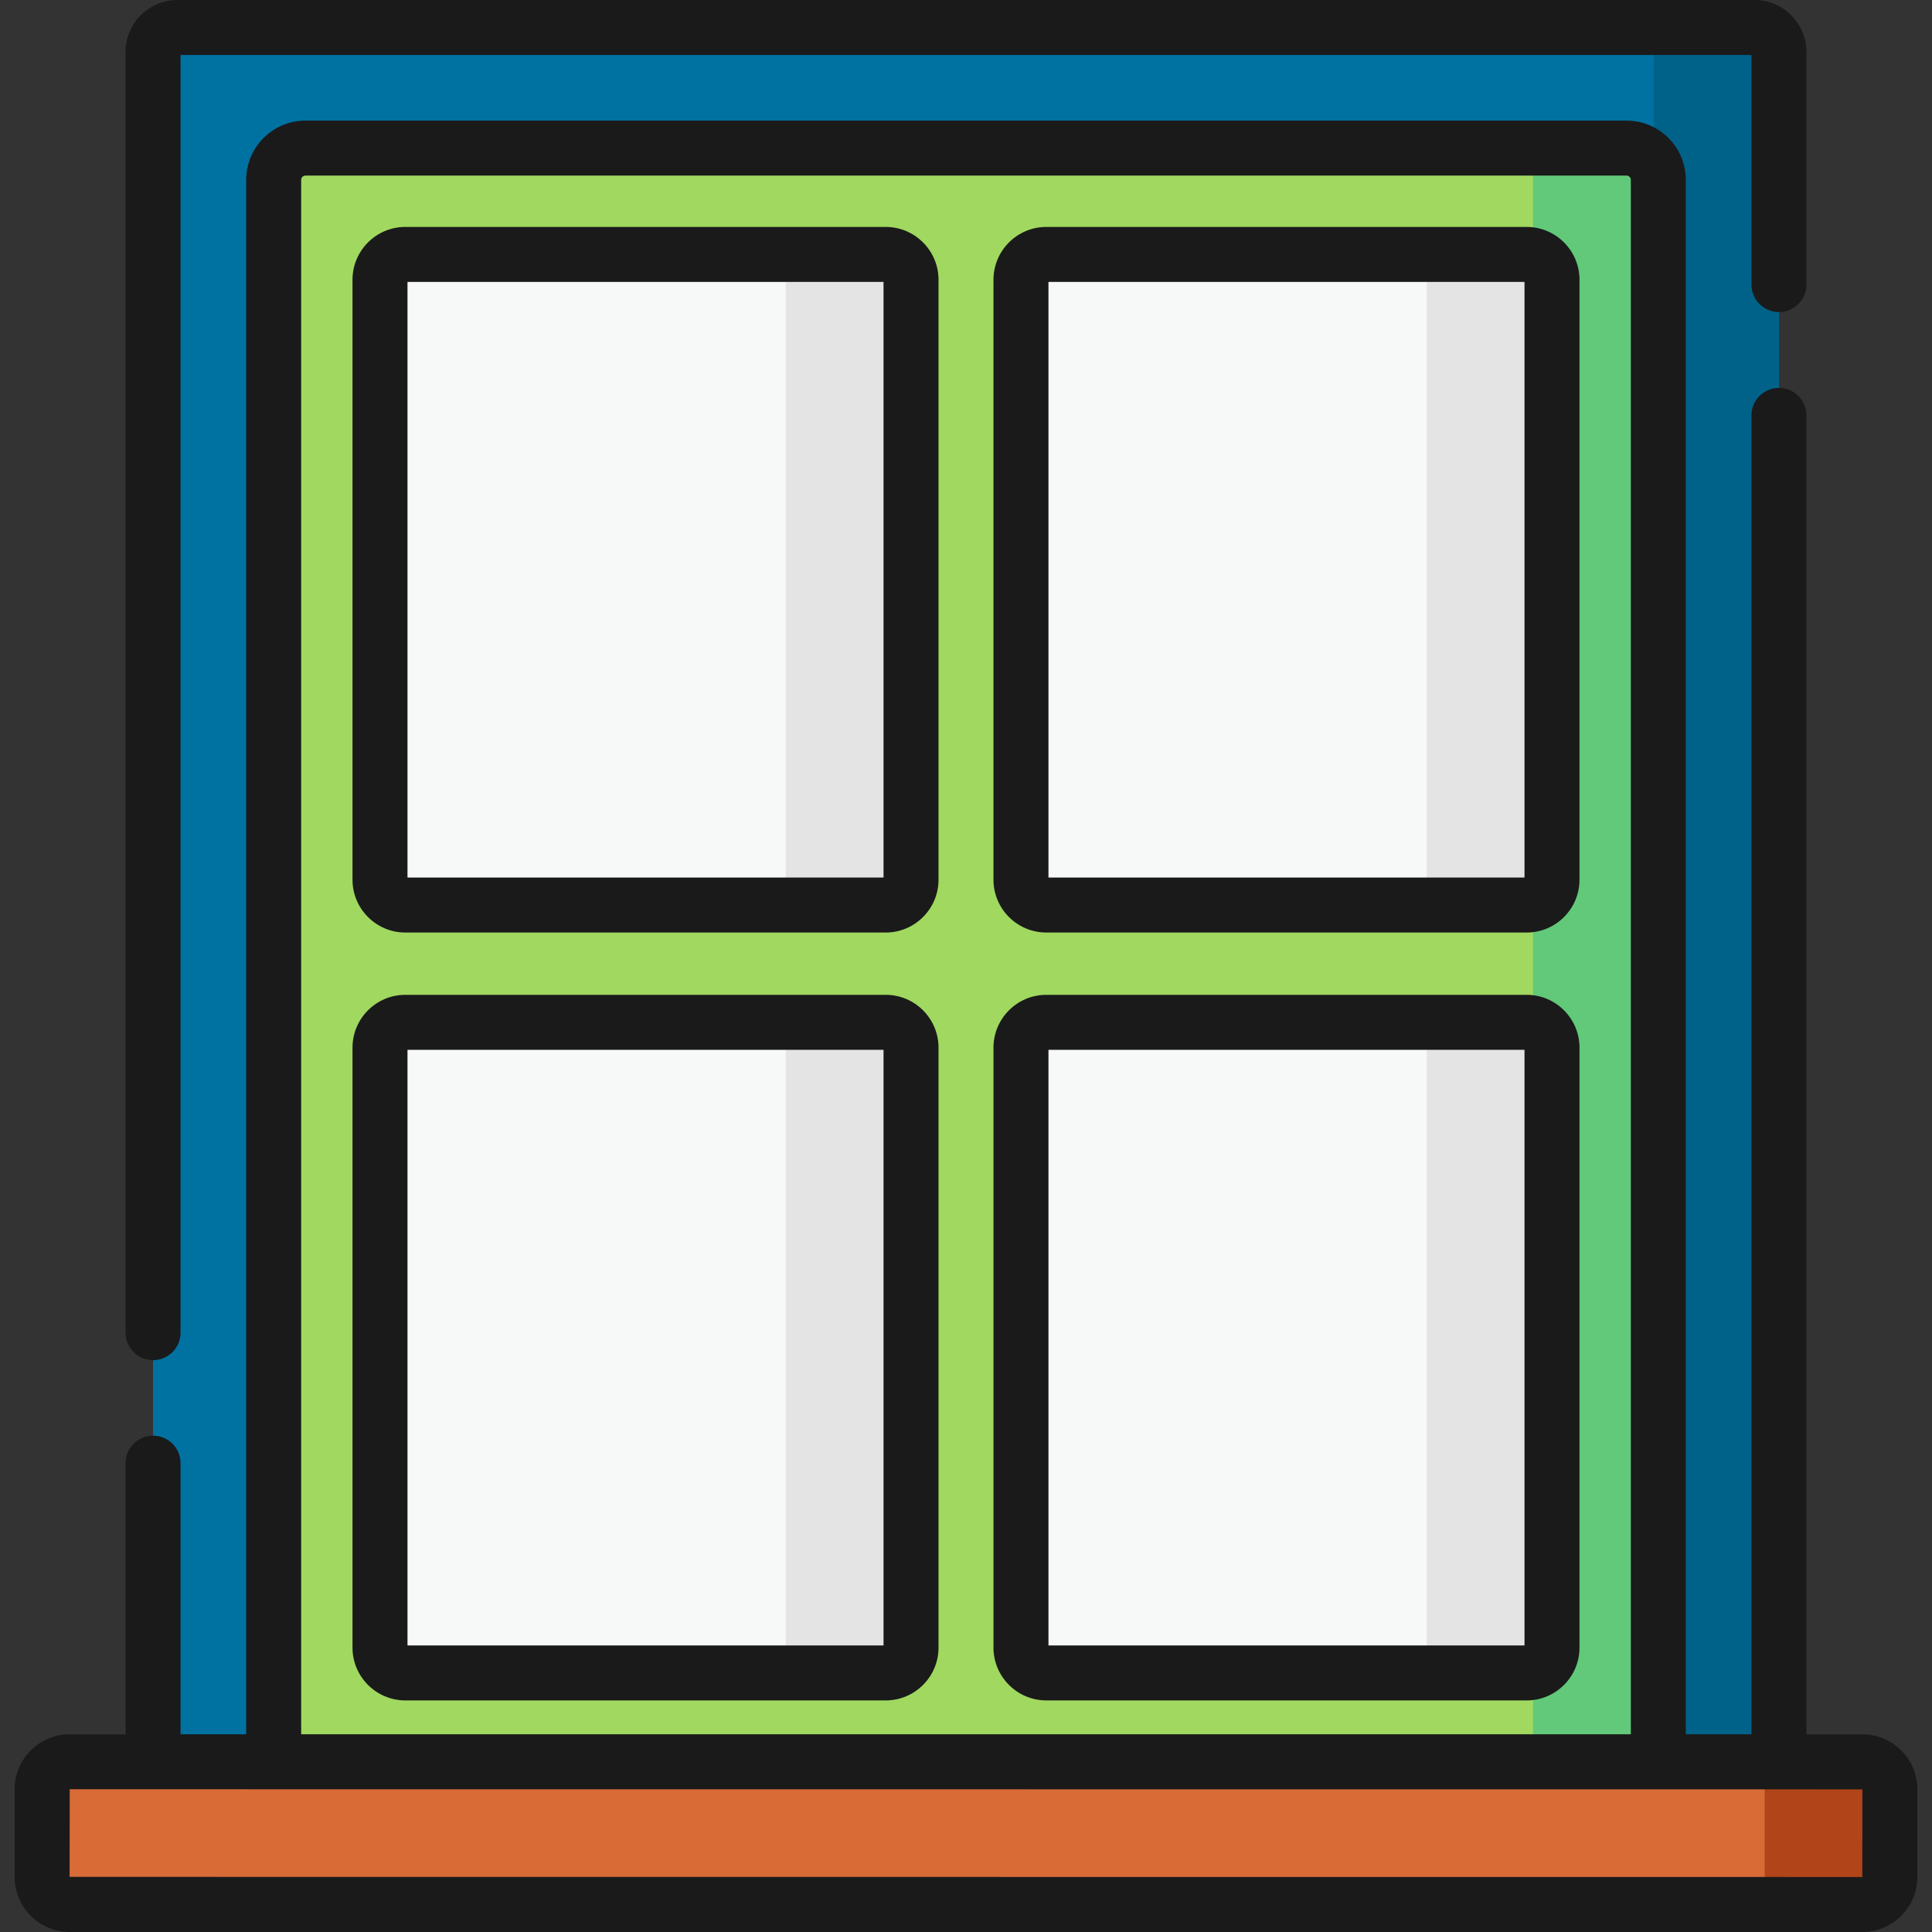
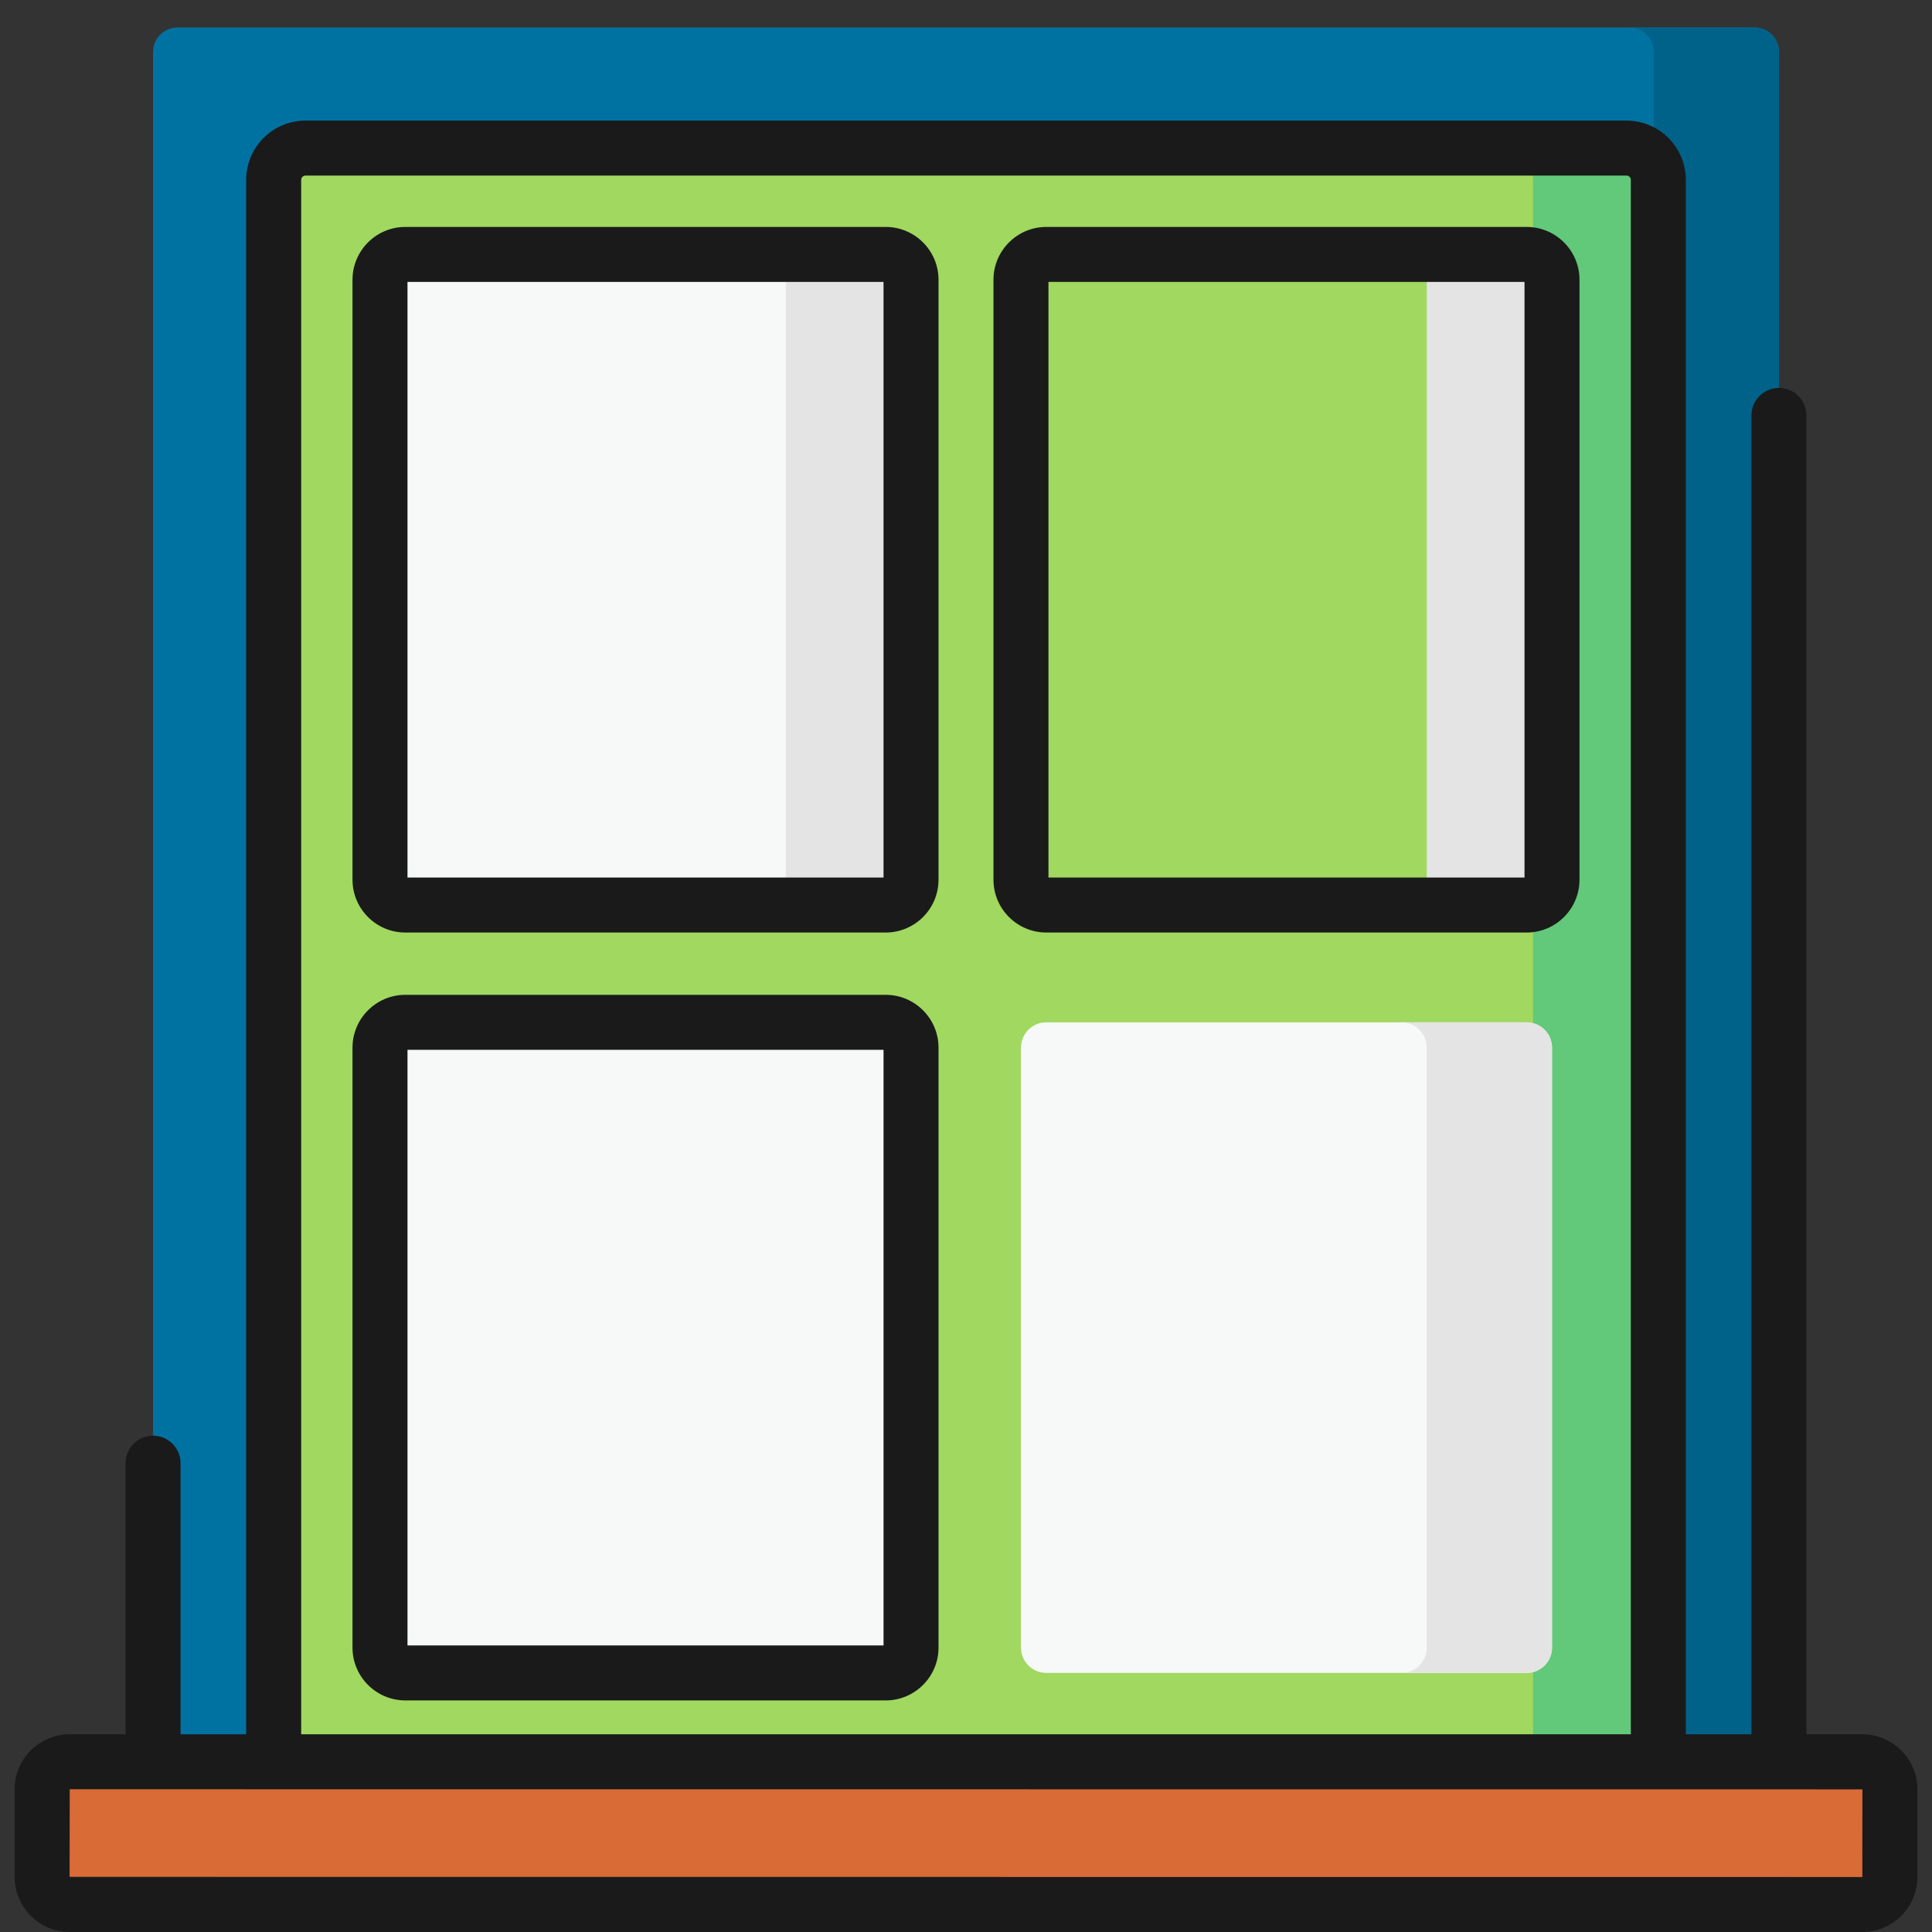
<svg xmlns="http://www.w3.org/2000/svg" version="1.1" id="Capa_1" x="0px" y="0px" viewBox="0 0 512 512" style="enable-background:new 0 0 512 512;" xml:space="preserve">
  <rect x="0" y="0" width="512" height="512" fill="#333333" stroke="none" />
  <path style="fill:#0072A2;" d="M40.562,470.549v-456.8c0-3.569,2.893-6.462,6.462-6.462h417.953c3.569,0,6.462,2.893,6.462,6.462  v456.8H40.562z" />
  <path style="fill:#006289;" d="M464.976,7.287h-33.194c3.569,0,6.462,2.893,6.462,6.462v456.8h33.194v-456.8  C471.438,10.18,468.545,7.287,464.976,7.287z" />
  <path style="fill:#A0D860;" d="M439.476,470.549H72.524V47.671c0-4.652,3.771-8.422,8.422-8.422h350.106  c4.652,0,8.422,3.771,8.422,8.422v422.878H439.476z" />
  <path style="fill:#61C979;" d="M431.053,39.249h-33.194c4.652,0,8.422,3.771,8.422,8.422v422.878h33.194V47.671  C439.476,43.019,435.705,39.249,431.053,39.249z" />
  <g>
    <path style="fill:#F7F9F9;" d="M100.703,233.129V74.142c0-3.708,3.006-6.715,6.715-6.715h127.299c3.708,0,6.715,3.006,6.715,6.715   v158.987c0,3.708-3.006,6.715-6.715,6.715H107.418C103.71,239.844,100.703,236.838,100.703,233.129z" />
    <path style="fill:#F7F9F9;" d="M100.703,436.628V277.64c0-3.708,3.006-6.715,6.715-6.715h127.299c3.708,0,6.715,3.006,6.715,6.715   v158.987c0,3.708-3.006,6.715-6.715,6.715H107.418C103.71,443.342,100.703,440.336,100.703,436.628z" />
-     <path style="fill:#F7F9F9;" d="M270.569,233.129V74.142c0-3.708,3.006-6.715,6.715-6.715h127.299c3.708,0,6.715,3.006,6.715,6.715   v158.987c0,3.708-3.006,6.715-6.715,6.715h-127.3C273.575,239.844,270.569,236.838,270.569,233.129z" />
  </g>
  <path style="fill:#E4E4E4;" d="M404.582,67.427h-33.194c3.708,0,6.715,3.006,6.715,6.715v158.987c0,3.708-3.006,6.715-6.715,6.715  h33.194c3.708,0,6.715-3.006,6.715-6.715V74.142C411.296,70.434,408.29,67.427,404.582,67.427z" />
  <path style="fill:#F7F9F9;" d="M270.569,436.628V277.64c0-3.708,3.006-6.715,6.715-6.715h127.299c3.708,0,6.715,3.006,6.715,6.715  v158.987c0,3.708-3.006,6.715-6.715,6.715h-127.3C273.575,443.342,270.569,440.336,270.569,436.628z" />
  <g>
    <path style="fill:#E4E4E4;" d="M404.582,270.926h-33.194c3.708,0,6.715,3.006,6.715,6.715v158.987c0,3.708-3.006,6.715-6.715,6.715   h33.194c3.708,0,6.715-3.006,6.715-6.715V277.64C411.296,273.932,408.29,270.926,404.582,270.926z" />
    <path style="fill:#E4E4E4;" d="M234.717,67.427h-33.194c3.708,0,6.715,3.006,6.715,6.715v158.987c0,3.708-3.006,6.715-6.715,6.715   h33.194c3.708,0,6.715-3.006,6.715-6.715V74.142C241.431,70.434,238.425,67.427,234.717,67.427z" />
-     <path style="fill:#E4E4E4;" d="M234.717,270.926h-33.194c3.708,0,6.715,3.006,6.715,6.715v158.987c0,3.708-3.006,6.715-6.715,6.715   h33.194c3.708,0,6.715-3.006,6.715-6.715V277.64C241.431,273.932,238.425,270.926,234.717,270.926z" />
  </g>
  <path style="fill:#D96B37;" d="M493.522,504.713H18.478c-4.041,0-7.318-3.276-7.318-7.318v-23.194c0-4.041,3.276-7.318,7.318-7.318  h475.044c4.041,0,7.318,3.276,7.318,7.318v23.194C500.84,501.437,497.563,504.713,493.522,504.713z" />
-   <path style="fill:#B14418;" d="M493.522,466.884h-25.876v37.829h25.876c4.041,0,7.318-3.276,7.318-7.318v-23.194  C500.84,470.161,497.563,466.884,493.522,466.884z" />
  <g>
    <path style="fill:#1A1A1A;" d="M234.717,60.141H107.418c-7.72,0-14.001,6.281-14.001,14.001V233.13   c0,7.72,6.281,14.001,14.001,14.001h127.299c7.72,0,14.001-6.281,14.001-14.001V74.142   C248.718,66.422,242.437,60.141,234.717,60.141z M234.145,232.557H107.99V74.714h126.155L234.145,232.557L234.145,232.557z" />
    <path style="fill:#1A1A1A;" d="M234.717,263.639H107.418c-7.72,0-14.001,6.281-14.001,14.001v158.987   c0,7.721,6.281,14.001,14.001,14.001h127.299c7.72,0,14.001-6.281,14.001-14.001V277.64   C248.718,269.92,242.437,263.639,234.717,263.639z M234.145,436.056H107.99V278.213h126.155L234.145,436.056L234.145,436.056z" />
    <path style="fill:#1A1A1A;" d="M404.582,60.141H277.284c-7.721,0-14.002,6.281-14.002,14.001V233.13   c0,7.72,6.281,14.001,14.002,14.001h127.298c7.721,0,14.002-6.281,14.002-14.001V74.142   C418.583,66.422,412.303,60.141,404.582,60.141z M404.01,232.557H277.855V74.714H404.01V232.557z" />
-     <path style="fill:#1A1A1A;" d="M404.582,263.639H277.284c-7.721,0-14.002,6.281-14.002,14.001v158.987   c0,7.721,6.281,14.001,14.002,14.001h127.298c7.721,0,14.002-6.281,14.002-14.001V277.64   C418.583,269.92,412.303,263.639,404.582,263.639z M404.01,436.056H277.855V278.213H404.01V436.056z" />
    <path style="fill:#1A1A1A;" d="M493.522,459.598h-14.797v-349.51c0-4.024-3.262-7.287-7.287-7.287s-7.287,3.262-7.287,7.287v349.51   h-17.39V47.671c0-8.662-7.047-15.709-15.709-15.709H80.947c-8.662,0-15.709,7.047-15.709,15.709v411.927h-17.39v-71.842   c0-4.024-3.262-7.287-7.287-7.287s-7.287,3.262-7.287,7.287v71.842H18.478c-8.053,0-14.604,6.552-14.604,14.604v23.194   c0,8.053,6.552,14.604,14.604,14.604h475.044c8.053,0,14.604-6.552,14.604-14.604v-23.194   C508.126,466.149,501.575,459.598,493.522,459.598z M79.811,47.671c0-0.626,0.509-1.136,1.136-1.136h350.106   c0.626,0,1.136,0.509,1.136,1.136v411.927H79.811V47.671z M493.536,497.426c0,0-0.004,0.001-0.014,0.001l-475.075-0.031   l0.031-23.225l475.075,0.031L493.536,497.426z" />
-     <path style="fill:#1A1A1A;" d="M40.562,360.451c4.024,0,7.287-3.262,7.287-7.287V14.573h416.304v60.842   c0,4.024,3.262,7.287,7.287,7.287s7.287-3.262,7.287-7.287V13.749C478.725,6.167,472.557,0,464.976,0H47.024   c-7.581,0-13.749,6.167-13.749,13.749v339.416C33.275,357.188,36.537,360.451,40.562,360.451z" />
  </g>
  <g>
</g>
  <g>
</g>
  <g>
</g>
  <g>
</g>
  <g>
</g>
  <g>
</g>
  <g>
</g>
  <g>
</g>
  <g>
</g>
  <g>
</g>
  <g>
</g>
  <g>
</g>
  <g>
</g>
  <g>
</g>
  <g>
</g>
</svg>